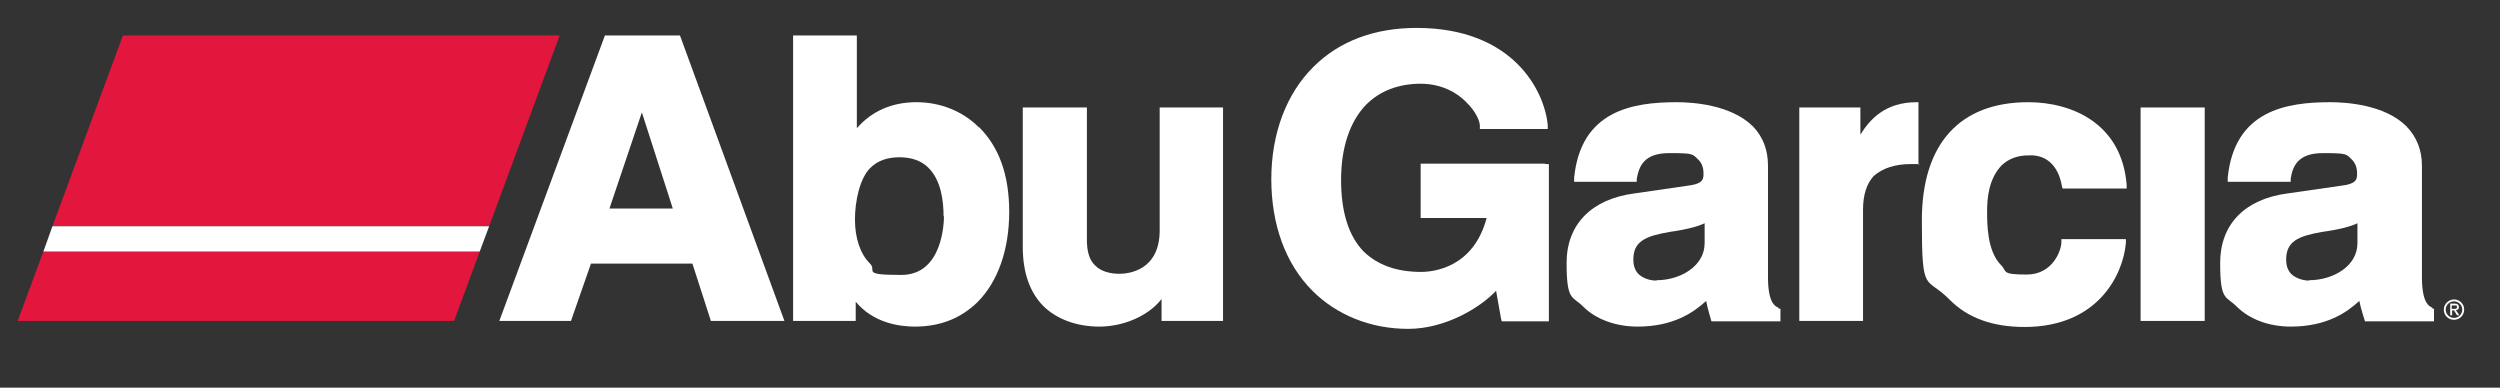
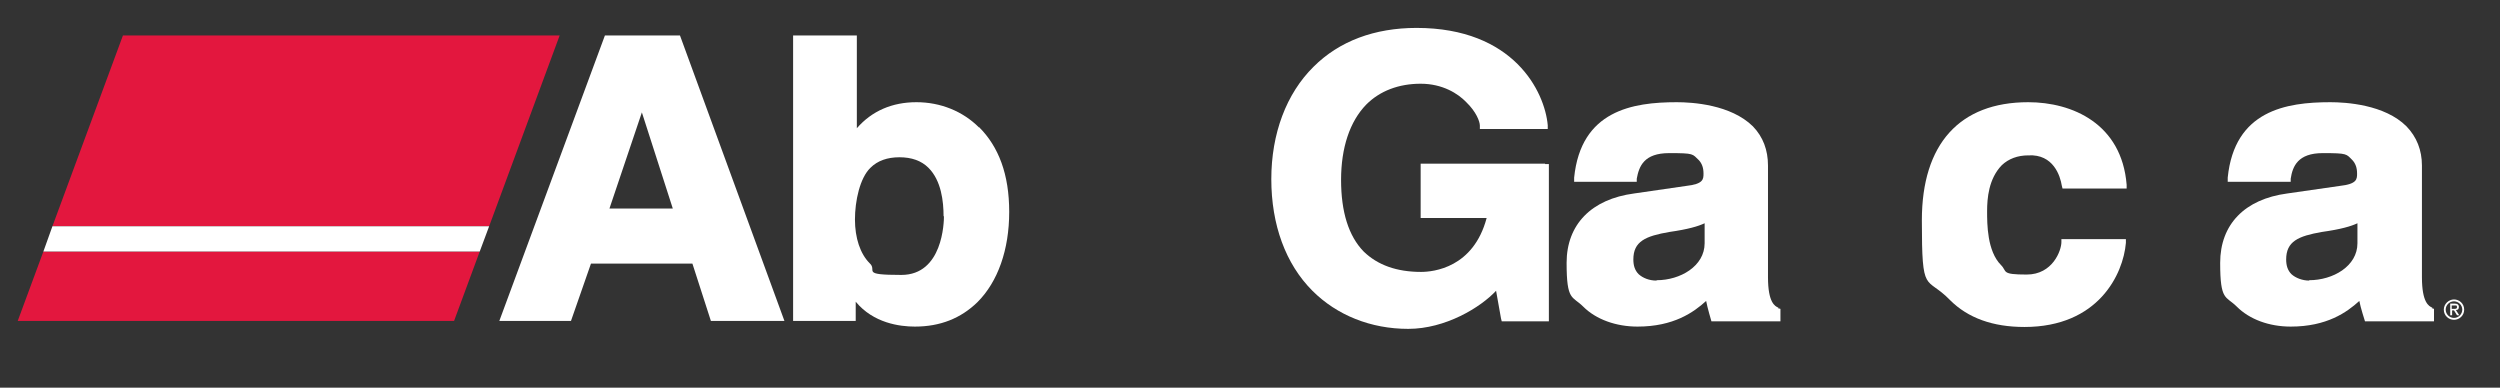
<svg xmlns="http://www.w3.org/2000/svg" id="Layer_1" version="1.1" viewBox="0 0 662.9 102.8">
  <rect x="0" y="0" width="662.9" height="102.8" fill="#333333" stroke="none" />
  <defs>
    <style>
      .st0 {
        fill: #fff;
      }

      .st1 {
        fill: #e3173e;
      }
    </style>
  </defs>
  <g>
    <g>
      <polygon class="st1" points="129.7 60 148.4 9.4 32.6 9.4 13.9 60 129.7 60" />
      <polygon class="st1" points="11.5 66.7 4.7 85.1 120.4 85.1 127.2 66.7 11.5 66.7" />
    </g>
    <polygon class="st0" points="127.2 66.7 11.5 66.7 13.9 60 129.7 60 127.2 66.7" />
  </g>
  <g>
    <path class="st0" d="M180.3,9.4h-19.9l-28,75.7h19l5.3-15.2h26.9l4.9,15.2h19.5l-27.7-75.7ZM170.2,29.8l8.2,25.5h-16.8l8.6-25.5Z" />
    <path class="st0" d="M259.6,33.8c-4.3-4.3-10.2-6.7-16.6-6.7s-11.8,2.3-15.8,6.9V9.4h-16.9v75.7h16.6v-5.1c4.7,5.7,11.7,6.6,15.7,6.6,6.7,0,12.2-2.2,16.6-6.5,5.4-5.4,8.4-13.9,8.4-23.9s-2.8-17.3-8-22.5ZM250.3,57.3c0,1.6-.3,15.6-11.3,15.6s-6.2-1.1-8.4-3.1c-2.5-2.5-3.9-6.7-3.9-11.6s1.3-11,4.1-13.7c1.9-1.9,4.5-2.8,7.7-2.8s5.8.9,7.7,2.8c3.4,3.4,4,8.9,4,12.9Z" />
-     <path class="st0" d="M307.5,28.5v32.6c0,10.6-8.2,11.5-10.7,11.5s-5-.7-6.4-2.2c-1.6-1.5-2.2-3.8-2.2-6.9V28.5h-17v37c0,6.8,1.9,12.1,5.5,15.7,3.5,3.4,8.7,5.4,14.8,5.4s12.8-2.6,16.5-7.3v5.8h16.3V28.5h-16.8Z" />
    <g>
      <path class="st0" d="M409.7,43.4h-33v14.4h17.5c-3.5,13.2-14.1,14.3-17.4,14.3-6.4,0-11.5-1.8-15.2-5.4-4-4.1-6-10.5-6-19s2.3-15.5,6.7-20c3.6-3.6,8.6-5.5,14.4-5.5s9.9,2.6,12.1,4.9c2.6,2.5,3.6,5.1,3.6,6.2v.9h18v-1c-.8-8.9-9-25.8-34.8-25.8-11.1,0-20.5,3.5-27.3,10.3-7.2,7.1-11.2,17.7-11.2,29.8s3.8,22.5,10.9,29.6c6.5,6.5,15.5,10.1,25.4,10.1s19.2-5.7,23.3-10.1l1.3,7.3.2.8h12.5v-41.7h-1Z" />
      <path class="st0" d="M471.6,81.6c-1-.4-2.8-1.4-2.8-8.1v-29.6c0-4.1-1.3-7.6-4-10.4-5.9-5.8-16.1-6.4-20.2-6.4-11.7,0-25.4,2.2-27.2,20v1.1c-.1,0,16.6,0,16.6,0v-.8c.6-3.3,1.9-6.8,8.6-6.8s6.1.2,7.9,1.9c.8.9,1.2,2,1.2,3.5s0,2.8-4.6,3.3l-13.8,2c-11.3,1.5-17.9,8.2-17.9,18.4s1.5,8.7,4.4,11.6c3.4,3.4,8.7,5.3,14.4,5.3,9.6,0,14.9-3.8,18.2-6.8.3,1.7,1.4,5.4,1.4,5.4h18.3v-3.3l-.7-.2ZM439.2,74.4c-1.9,0-3.6-.7-4.7-1.7-1-1-1.4-2.3-1.4-3.9,0-4.8,3.2-6.2,9.6-7.3,4.9-.7,7.6-1.5,9.3-2.3v5.3c0,6.1-6.5,9.8-12.7,9.8Z" />
-       <path class="st0" d="M508.7,27.1h-.5c-8.2,0-12.3,4.4-14.9,8.6v-7.2h-16.2v56.6h16.9v-29.5c0-4,1-6.9,2.8-8.9,2.4-2.1,5.6-3.2,10-3.2s1.2,0,1.9.2v-16.7Z" />
      <path class="st0" d="M546.6,63.3v.9c0,2.2-2.3,8.6-9.2,8.6s-5.1-.8-6.8-2.5c-3.7-3.7-3.7-10.9-3.7-14.3s.4-8.6,3.9-12.2c1.8-1.7,4.2-2.6,7-2.6,6.7-.4,8.5,5.5,8.9,8l.2.8h17v-1c-1.3-16.2-14.4-21.9-26.1-21.9-18.2,0-28.2,11.1-28.2,31.3s1,14.5,7.5,21.2c4.7,4.7,11.3,7.1,19.7,7.1,19.6,0,26.2-14,26.9-22.3v-1c.1,0-17.1,0-17.1,0Z" />
-       <rect class="st0" x="567.6" y="28.5" width="17" height="56.6" />
      <path class="st0" d="M645,81.6c-1-.4-2.8-1.4-2.8-8.1v-29.6c0-4.1-1.4-7.6-4.1-10.4-5.8-5.8-16.1-6.4-20.2-6.4-11.7,0-25.4,2.2-27.2,20v1.1c-.1,0,16.7,0,16.7,0v-.8c.5-3.3,1.9-6.8,8.5-6.8s6.2.2,7.9,1.9c.8.9,1.2,2,1.2,3.5s0,2.8-4.6,3.3l-13.9,2c-11.3,1.5-17.8,8.2-17.8,18.4s1.5,8.7,4.4,11.6c3.4,3.4,8.6,5.3,14.3,5.3,9.6,0,14.9-3.8,18.2-6.8.3,1.7,1.5,5.4,1.5,5.4h18.3v-3.3l-.6-.2ZM612.3,74.4c-1.8,0-3.6-.7-4.7-1.7-1-1-1.4-2.3-1.4-3.9,0-4.8,3.2-6.2,9.5-7.3,5-.7,7.7-1.5,9.4-2.3v5.3c0,6.1-6.5,9.8-12.8,9.8Z" />
      <path class="st0" d="M648,82.1c0-1.5,1.3-2.7,2.7-2.7s2.7,1.1,2.7,2.7-1.3,2.7-2.7,2.7-2.7-1.1-2.7-2.7ZM650.7,84.3c1.2,0,2.2-1,2.2-2.2s-1-2.2-2.2-2.2-2.2,1-2.2,2.2,1,2.2,2.2,2.2ZM650.1,83.6h-.4v-3.1h1.2c.7,0,1.1.3,1.1.9s-.3.8-.8.8l.9,1.4h-.6l-.8-1.3h-.5v1.3ZM650.7,81.9c.4,0,.8,0,.8-.5s-.3-.4-.7-.4h-.7v.9h.6Z" />
    </g>
  </g>
</svg>